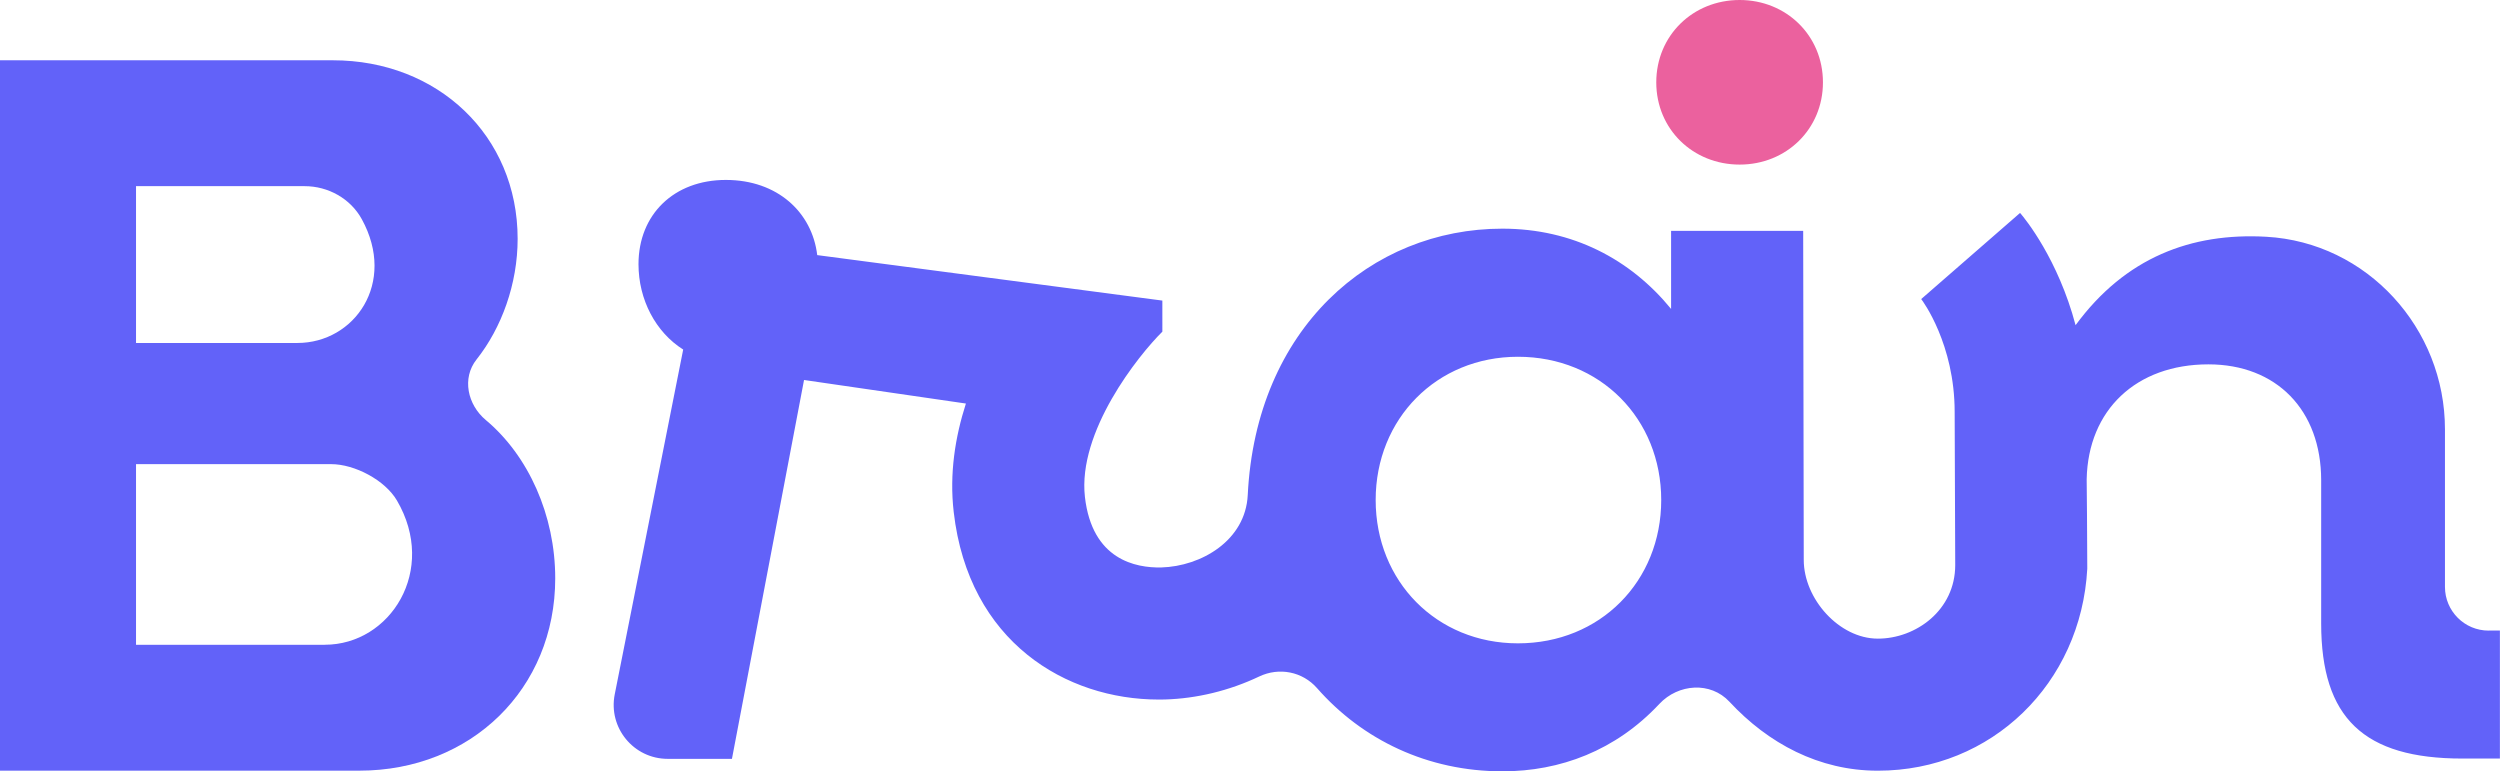
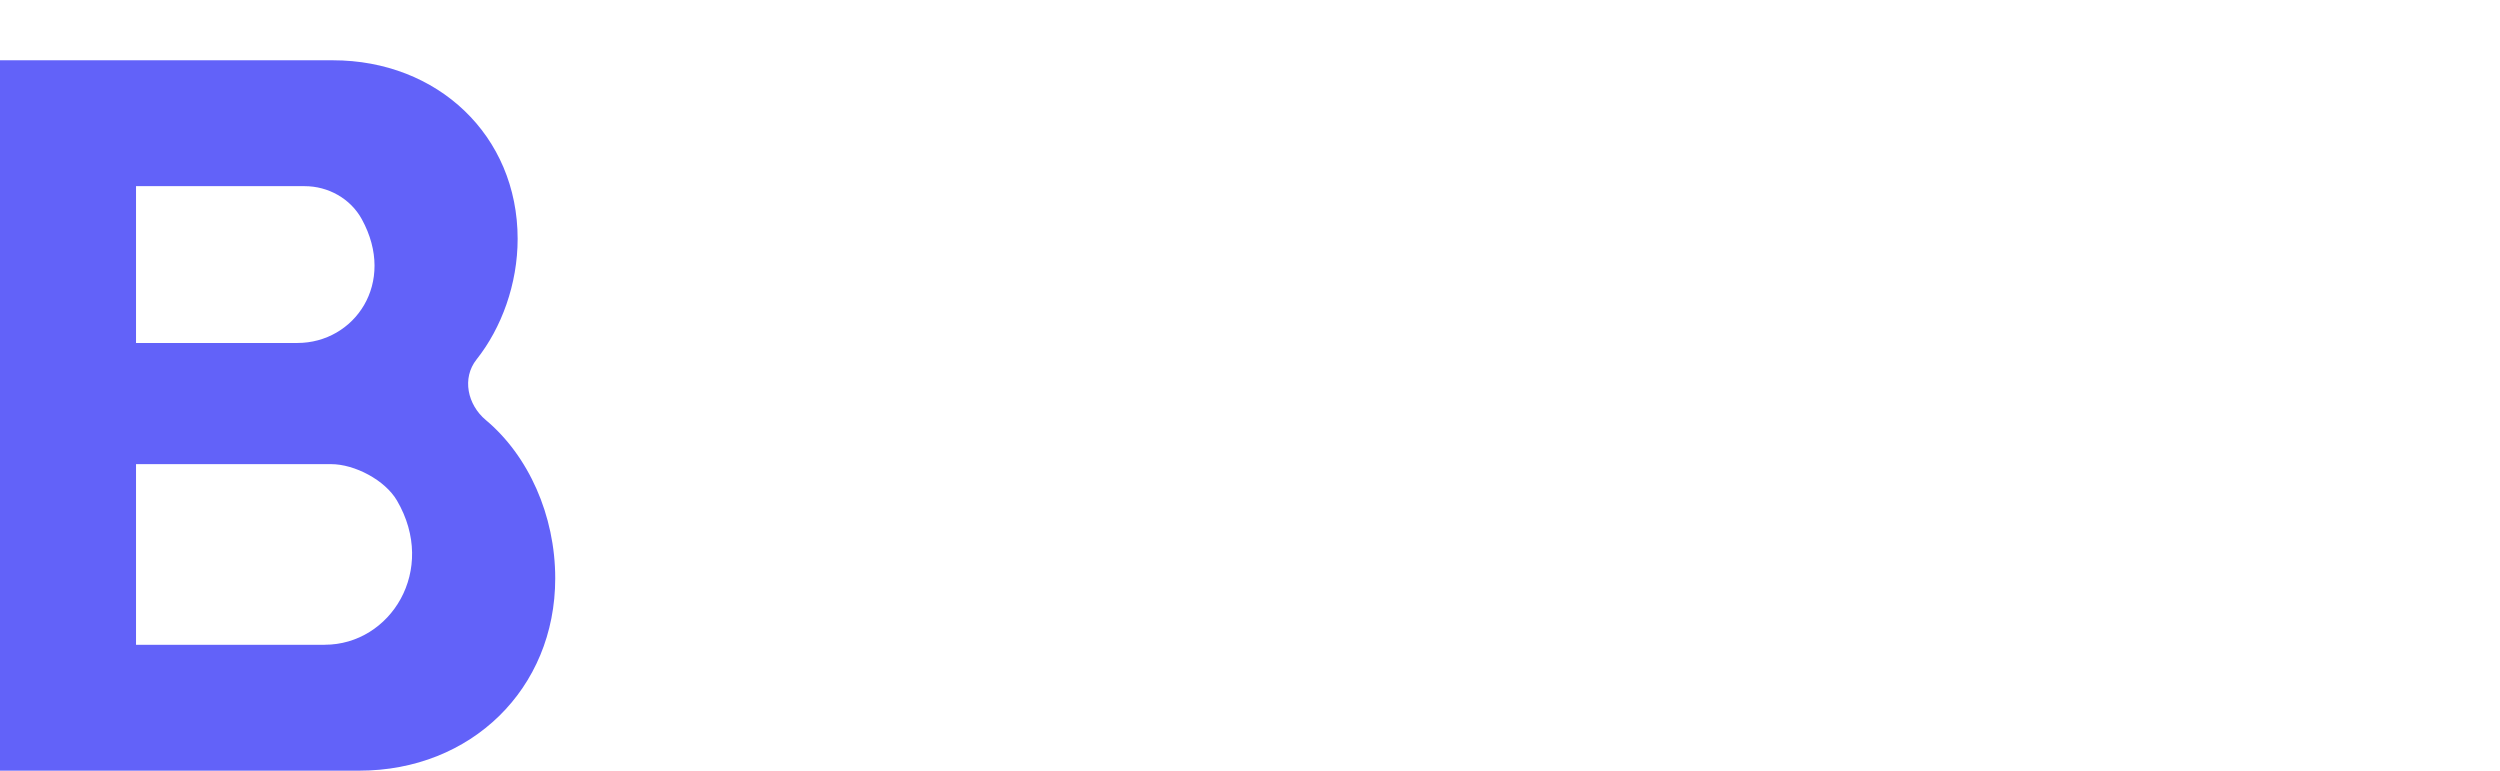
<svg xmlns="http://www.w3.org/2000/svg" id="Vrstva_2" version="1.1" width="392.416" height="121.082">
  <defs id="defs3" />
  <g id="Components" transform="matrix(5.55,0,0,5.55,7.2167969e-6,-8.5449219e-7)">
    <g id="_6d637fe1-fc84-4cff-af98-113144ebd3b0_1">
-       <path d="m 49.201,4.655 c 1.321,0 2.356,-1.004 2.356,-2.326 C 51.557,1.007 50.522,0 49.201,0 c -1.322,0 -2.358,1.006 -2.358,2.329 0,1.323 1.036,2.326 2.358,2.326 z" style="fill:#eb619e" id="path1" />
      <path d="M 13.741,11.881 C 13.222,11.447 13.058,10.696 13.478,10.166 14.187,9.273 14.64,8.029 14.64,6.756 14.64,3.83 12.373,1.705 9.416,1.705 H 0 v 20.091 h 10.163 c 3.157,0 5.54,-2.31 5.54,-5.44 0,-1.786 -0.759,-3.468 -1.962,-4.475 z M 3.847,5.265 h 4.769 c 0.666,0 1.297,0.351 1.617,0.935 0.99,1.805 -0.21,3.5 -1.822,3.5 H 3.847 Z M 9.186,18.236 H 3.847 v -5.109 h 5.517 c 0.667,-10e-5 1.525,0.452 1.862,1.028 1.153,1.97 -0.184,4.08 -2.041,4.08 z" style="fill:#6262f9" id="path2" />
-       <path d="m 70.385,17.835 c -0.683,0 -1.236,-0.553 -1.236,-1.236 V 12.143 C 69.15,9.286 66.947,6.856 64.095,6.696 61.977,6.577 60.109,7.281 58.702,9.197 58.208,7.333 57.277,6.188 57.132,6.022 l -2.796,2.436 c 0.042,0.052 0.946,1.275 0.946,3.192 0,0.67 0.016,3.65 0.016,4.331 0,1.277 -1.113,2.081 -2.187,2.081 h -0.005 c -1.09,-0.002 -2.092,-1.124 -2.092,-2.228 L 50.998,6.53 H 47.262 V 8.737 c -1.15,-1.407 -2.789,-2.27 -4.771,-2.27 -3.721,0 -6.97,2.825 -7.202,7.533 -0.063,1.288 -1.315,2.017 -2.447,2.049 -0.717,0.014 -1.954,-0.212 -2.158,-1.993 -0.211,-1.847 1.509,-4.002 2.19,-4.676 l -0.002,-0.002 0.002,-0.002 V 8.501 L 23.113,7.215 c -0.144,-1.207 -1.121,-2.126 -2.585,-2.126 -1.465,0 -2.47,0.975 -2.47,2.383 0,1.006 0.488,1.925 1.264,2.414 l -1.936,9.752 c -0.188,0.944 0.535,1.824 1.498,1.824 h 1.817 l 2.039,-10.715 4.578,0.666 c -0.304,0.948 -0.47,1.983 -0.345,3.067 0.422,3.684 3.185,5.305 5.797,5.305 0.06,0 0.12,-10e-4 0.18,-0.002 0.894,-0.026 1.815,-0.247 2.663,-0.65 0.564,-0.268 1.223,-0.14 1.636,0.329 1.286,1.464 3.129,2.353 5.244,2.353 1.631,0 3.201,-0.585 4.436,-1.905 0.537,-0.574 1.449,-0.639 1.984,-0.063 1.098,1.182 2.534,1.948 4.186,1.95 h 0.015 c 3.207,0 5.744,-2.464 5.919,-5.713 10e-4,-0.798 -0.016,-2.398 -0.017,-2.53 0.04,-1.961 1.402,-3.249 3.442,-3.249 1.925,0 3.19,1.292 3.19,3.277 v 4.051 c 0,2.673 1.204,3.821 3.993,3.821 h 1.062 v -3.621 h -0.316 z m -27.454,0.36 c -2.3,0 -4.024,-1.753 -4.024,-4.054 0,-2.298 1.725,-4.051 4.024,-4.051 2.328,0 4.052,1.753 4.052,4.051 0,2.3 -1.725,4.054 -4.052,4.054 z" style="fill:#6262f9" id="path3" />
    </g>
  </g>
</svg>